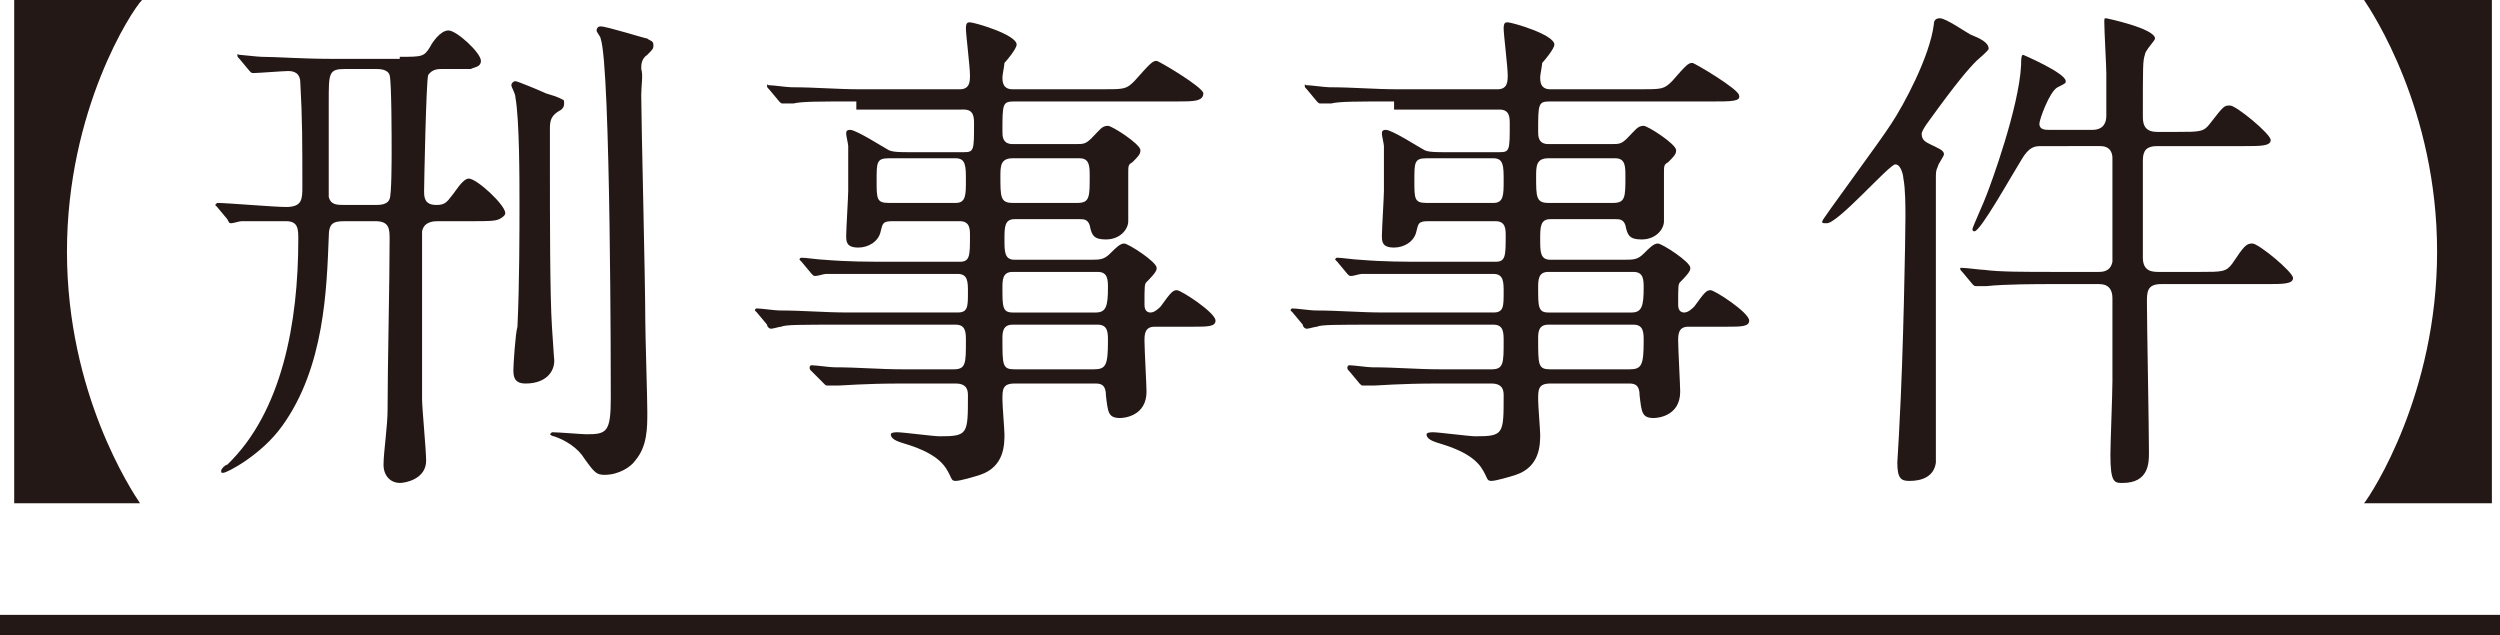
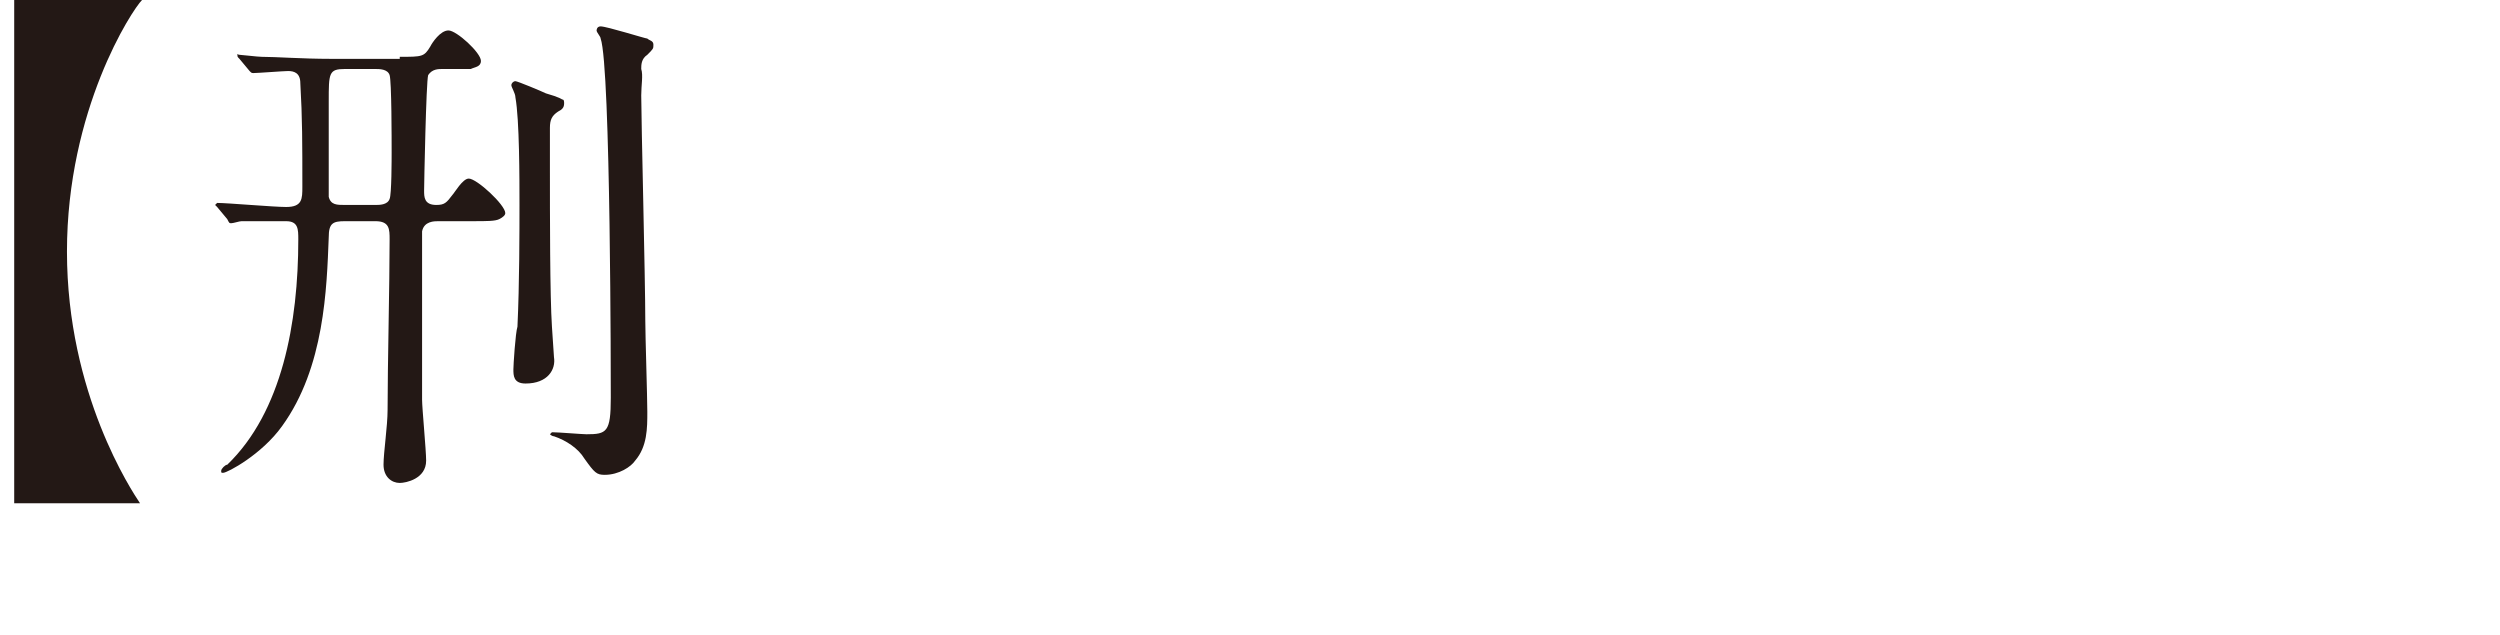
<svg xmlns="http://www.w3.org/2000/svg" version="1.1" id="レイヤー_1" x="0px" y="0px" width="123.2px" height="31.3px" viewBox="0 0 123.2 31.3" style="enable-background:new 0 0 123.2 31.3;" xml:space="preserve">
  <style type="text/css">
	.st0{fill:#231815;}
</style>
  <g>
    <g>
      <path class="st0" d="M0.7,24.8V0h6.3C6.5,0.5,3.3,5.4,3.3,12.4c0,7,3.2,11.8,3.6,12.4H0.7z" />
      <path class="st0" d="M19.7,2.8c1.1,0,1.2,0,1.5-0.5c0.1-0.2,0.5-0.8,0.9-0.8c0.4,0,1.6,1.1,1.6,1.5c0,0.3-0.3,0.3-0.5,0.4    c-0.3,0-0.4,0-1.4,0c-0.2,0-0.5,0-0.7,0.3C21,4,20.9,9.1,20.9,9.4s0,0.7,0.6,0.7c0.4,0,0.5-0.1,0.8-0.5c0.1-0.1,0.5-0.8,0.8-0.8    c0.4,0,1.8,1.3,1.8,1.7c0,0.1-0.1,0.2-0.3,0.3c-0.2,0.1-0.6,0.1-1.3,0.1h-1.7c-0.2,0-0.7,0-0.8,0.5v3.8c0,1.1,0,2.9,0,4.5    c0,0.4,0.2,2.5,0.2,3c0,0.9-1,1.1-1.3,1.1c-0.4,0-0.8-0.3-0.8-0.9c0-0.6,0.2-1.9,0.2-2.7c0-2.2,0.1-6.2,0.1-8.4    c0-0.5,0-0.9-0.7-0.9H17c-0.6,0-0.8,0.1-0.8,0.8c-0.1,2.5-0.2,6.4-2.3,9.3c-1,1.4-2.7,2.3-2.9,2.3c-0.1,0-0.1,0-0.1-0.1    s0.2-0.3,0.3-0.3c2.7-2.6,3.5-7,3.5-11.1c0-0.5,0-0.9-0.6-0.9c-0.3,0-1.7,0-2.2,0c-0.1,0-0.4,0.1-0.5,0.1c-0.1,0-0.1,0-0.2-0.2    l-0.5-0.6c-0.1-0.1-0.1-0.1-0.1-0.1c0,0,0.1-0.1,0.1-0.1c0.5,0,2.8,0.2,3.4,0.2c0.8,0,0.8-0.4,0.8-1c0-2.1,0-3.4-0.1-5.1    c0-0.5-0.3-0.6-0.6-0.6c-0.2,0-1.5,0.1-1.7,0.1c-0.1,0-0.1,0-0.2-0.1l-0.5-0.6c-0.1-0.1-0.1-0.1-0.1-0.2s0,0,0.1,0    c0.1,0,0.9,0.1,1.1,0.1c0.7,0,2,0.1,3.4,0.1H19.7z M17,3.4c-0.8,0-0.8,0.2-0.8,1.6v4.7c0.1,0.4,0.4,0.4,0.8,0.4h1.5    c0.2,0,0.6,0,0.7-0.3c0.1-0.2,0.1-2,0.1-2.3c0-0.6,0-3.5-0.1-3.8c-0.1-0.3-0.5-0.3-0.7-0.3H17z M27.3,17.6    c0.1,0.6-0.3,1.3-1.4,1.3c-0.6,0-0.6-0.4-0.6-0.7c0-0.2,0.1-1.8,0.2-2.1c0.1-2.1,0.1-4.8,0.1-6c0-1.3,0-4.2-0.2-5.3    c0-0.2-0.2-0.5-0.2-0.6c0-0.1,0.1-0.2,0.2-0.2c0.1,0,1.3,0.5,1.5,0.6c0.7,0.2,0.8,0.3,0.8,0.3c0.1,0,0.1,0.1,0.1,0.2    c0,0.2-0.1,0.3-0.3,0.4c-0.3,0.2-0.4,0.4-0.4,0.8c0,0.3,0,1.7,0,2c0,2.3,0,6.3,0.1,7.8L27.3,17.6z M31.6,4.7    c0,1.2,0.2,9.1,0.2,11.1c0,0.7,0.1,3.8,0.1,4.5c0,0.8,0,1.7-0.6,2.4c-0.2,0.3-0.8,0.7-1.5,0.7c-0.4,0-0.5-0.1-1-0.8    c-0.3-0.5-0.9-0.9-1.5-1.1c-0.1,0-0.2-0.1-0.2-0.1s0.1-0.1,0.1-0.1c0.3,0,1.5,0.1,1.7,0.1c1,0,1.2-0.1,1.2-1.8    c0-0.6,0-16.3-0.5-17.7c0-0.1-0.2-0.3-0.2-0.4c0,0,0-0.2,0.2-0.2c0.3,0,2.2,0.6,2.3,0.6c0.1,0.1,0.3,0.1,0.3,0.3    c0,0.2,0,0.2-0.3,0.5c-0.3,0.2-0.3,0.5-0.3,0.7C31.7,3.7,31.6,4.2,31.6,4.7z" />
-       <path class="st0" d="M42.2,5c-1.9,0-2.7,0-3.1,0.1c-0.1,0-0.4,0-0.5,0c-0.1,0-0.1,0-0.2-0.1l-0.5-0.6c-0.1-0.1-0.1-0.1-0.1-0.2    s0,0,0.1,0c0.2,0,0.9,0.1,1.1,0.1c1.2,0,2.2,0.1,3.4,0.1h4.9c0.5,0,0.5-0.4,0.5-0.7c0-0.4-0.2-2-0.2-2.3c0-0.3,0.1-0.3,0.2-0.3    c0.2,0,2.3,0.6,2.3,1.1c0,0.2-0.5,0.8-0.6,0.9c0,0.1-0.1,0.6-0.1,0.7c0,0.2,0,0.6,0.5,0.6h4.4c1.1,0,1.2,0,1.6-0.4    C56.7,3.1,56.8,3,57,3c0.1,0,2.3,1.3,2.3,1.6C59.3,5,58.8,5,58,5h-8c-0.6,0-0.6,0.1-0.6,1.5c0,0.2,0,0.6,0.5,0.6H53    c0.4,0,0.5,0,0.8-0.3c0.4-0.4,0.5-0.6,0.8-0.6c0.2,0,1.6,0.9,1.6,1.2c0,0.2-0.1,0.3-0.4,0.6c-0.2,0.1-0.2,0.2-0.2,0.5v2.4    c0,0.4-0.4,0.9-1.1,0.9c-0.6,0-0.7-0.2-0.8-0.7c-0.1-0.3-0.3-0.3-0.5-0.3h-3.2c-0.5,0-0.5,0.4-0.5,1c0,0.6,0,1,0.5,1h3.7    c0.5,0,0.7,0,1-0.3c0.3-0.3,0.5-0.5,0.7-0.5c0.2,0,1.6,0.9,1.6,1.2c0,0.1,0,0.2-0.5,0.7c-0.1,0.1-0.1,0.2-0.1,1.1    c0,0.1,0,0.4,0.3,0.4c0.2,0,0.4-0.2,0.5-0.3c0.5-0.7,0.6-0.8,0.8-0.8c0.2,0,1.9,1.1,1.9,1.5c0,0.3-0.4,0.3-1.1,0.3h-1.9    c-0.5,0-0.5,0.4-0.5,0.7c0,0.4,0.1,2.2,0.1,2.5c0,1.2-1.1,1.3-1.3,1.3c-0.6,0-0.6-0.3-0.7-1.1c0-0.5-0.2-0.6-0.5-0.6H50    c-0.6,0-0.6,0.3-0.6,0.8c0,0.3,0.1,1.5,0.1,1.7c0,0.5,0,1.6-1.2,2c-0.3,0.1-1,0.3-1.2,0.3c-0.2,0-0.2-0.1-0.3-0.3    c-0.2-0.4-0.5-1-2.1-1.5c-0.3-0.1-0.8-0.2-0.8-0.5c0-0.1,0.3-0.1,0.3-0.1c0.3,0,1.8,0.2,2.1,0.2c1.4,0,1.4-0.1,1.4-2    c0-0.2,0-0.6-0.6-0.6h-2.7c-1.8,0-2.9,0.1-3.1,0.1c-0.1,0-0.5,0-0.5,0c-0.1,0-0.1,0-0.2-0.1L40,18.3c-0.1-0.1-0.1-0.1-0.1-0.2    c0,0,0-0.1,0.1-0.1c0.2,0,0.9,0.1,1.1,0.1c1.2,0,2.2,0.1,3.4,0.1H47c0.6,0,0.6-0.3,0.6-1.4c0-0.4,0-0.8-0.5-0.8h-5.5    c-2.2,0-2.9,0-3.1,0.1c-0.1,0-0.4,0.1-0.5,0.1c-0.1,0-0.2-0.1-0.2-0.2l-0.5-0.6c-0.1-0.1-0.1-0.1-0.1-0.1c0,0,0-0.1,0.1-0.1    c0.2,0,0.9,0.1,1.1,0.1c1.2,0,2.2,0.1,3.4,0.1h5.4c0.5,0,0.5-0.3,0.5-1c0-0.5,0-0.9-0.5-0.9h-3.4c-2.2,0-2.9,0-3.1,0    c-0.1,0-0.4,0.1-0.5,0.1c-0.1,0-0.1,0-0.2-0.1l-0.5-0.6c-0.1-0.1-0.1-0.1-0.1-0.1c0,0,0-0.1,0.1-0.1c0.2,0,0.9,0.1,1.1,0.1    c1.2,0.1,2.2,0.1,3.4,0.1h3.3c0.5,0,0.5-0.3,0.5-1.3c0-0.3,0-0.7-0.5-0.7h-3.3c-0.5,0-0.5,0.1-0.6,0.5c-0.1,0.5-0.6,0.8-1.1,0.8    c-0.6,0-0.6-0.3-0.6-0.6c0-0.3,0.1-1.9,0.1-2.2c0-0.1,0-1.7,0-2.2c0-0.1-0.1-0.5-0.1-0.6c0-0.1,0-0.2,0.2-0.2c0.3,0,1.7,0.9,1.9,1    c0.2,0.1,0.6,0.1,1,0.1h2.7c0.5,0,0.5-0.1,0.5-1.4c0-0.3,0-0.7-0.5-0.7H42.2z M47.1,10c0.5,0,0.5-0.4,0.5-1.1c0-0.7,0-1.1-0.5-1.1    h-3.3c-0.6,0-0.6,0.2-0.6,1.1c0,0.9,0,1.1,0.6,1.1H47.1z M49.9,7.8c-0.6,0-0.6,0.4-0.6,0.9c0,1,0,1.3,0.6,1.3h3.2    c0.6,0,0.6-0.3,0.6-1.3c0-0.5,0-0.9-0.5-0.9H49.9z M54,15.4c0.5,0,0.6-0.3,0.6-1.2c0-0.4,0-0.8-0.5-0.8h-4.2    c-0.5,0-0.5,0.4-0.5,0.8c0,0.9,0,1.2,0.5,1.2H54z M49.9,16c-0.5,0-0.5,0.4-0.5,0.7c0,1.3,0,1.5,0.6,1.5h3.9c0.6,0,0.7-0.2,0.7-1.4    c0-0.4,0-0.8-0.5-0.8H49.9z" />
-       <path class="st0" d="M68.7,5c-1.9,0-2.7,0-3.1,0.1c-0.1,0-0.4,0-0.5,0c-0.1,0-0.1,0-0.2-0.1l-0.5-0.6c-0.1-0.1-0.1-0.1-0.1-0.2    s0,0,0.1,0c0.2,0,0.9,0.1,1.1,0.1c1.2,0,2.2,0.1,3.4,0.1h4.9c0.5,0,0.5-0.4,0.5-0.7c0-0.4-0.2-2-0.2-2.3c0-0.3,0.1-0.3,0.2-0.3    c0.2,0,2.3,0.6,2.3,1.1c0,0.2-0.5,0.8-0.6,0.9c0,0.1-0.1,0.6-0.1,0.7c0,0.2,0,0.6,0.5,0.6h4.4c1.1,0,1.2,0,1.6-0.4    c0.7-0.8,0.8-0.9,1-0.9c0.1,0,2.3,1.3,2.3,1.6C85.8,5,85.3,5,84.4,5h-8c-0.6,0-0.6,0.1-0.6,1.5c0,0.2,0,0.6,0.5,0.6h3.1    c0.4,0,0.5,0,0.8-0.3c0.4-0.4,0.5-0.6,0.8-0.6c0.2,0,1.6,0.9,1.6,1.2c0,0.2-0.1,0.3-0.4,0.6c-0.2,0.1-0.2,0.2-0.2,0.5v2.4    c0,0.4-0.4,0.9-1.1,0.9c-0.6,0-0.7-0.2-0.8-0.7c-0.1-0.3-0.3-0.3-0.5-0.3h-3.2c-0.5,0-0.5,0.4-0.5,1c0,0.6,0,1,0.5,1H80    c0.5,0,0.7,0,1-0.3c0.3-0.3,0.5-0.5,0.7-0.5c0.2,0,1.6,0.9,1.6,1.2c0,0.1,0,0.2-0.5,0.7c-0.1,0.1-0.1,0.2-0.1,1.1    c0,0.1,0,0.4,0.3,0.4c0.2,0,0.4-0.2,0.5-0.3c0.5-0.7,0.6-0.8,0.8-0.8c0.2,0,1.9,1.1,1.9,1.5c0,0.3-0.4,0.3-1.1,0.3h-1.9    c-0.5,0-0.5,0.4-0.5,0.7c0,0.4,0.1,2.2,0.1,2.5c0,1.2-1.1,1.3-1.3,1.3c-0.6,0-0.6-0.3-0.7-1.1c0-0.5-0.2-0.6-0.5-0.6h-3.9    c-0.6,0-0.6,0.3-0.6,0.8c0,0.3,0.1,1.5,0.1,1.7c0,0.5,0,1.6-1.2,2c-0.3,0.1-1,0.3-1.2,0.3c-0.2,0-0.2-0.1-0.3-0.3    c-0.2-0.4-0.5-1-2.1-1.5c-0.3-0.1-0.8-0.2-0.8-0.5c0-0.1,0.3-0.1,0.3-0.1c0.3,0,1.8,0.2,2.1,0.2c1.4,0,1.4-0.1,1.4-2    c0-0.2,0-0.6-0.6-0.6h-2.7c-1.8,0-2.9,0.1-3.1,0.1c-0.1,0-0.5,0-0.5,0c-0.1,0-0.1,0-0.2-0.1l-0.5-0.6c-0.1-0.1-0.1-0.1-0.1-0.2    c0,0,0-0.1,0.1-0.1c0.2,0,0.9,0.1,1.1,0.1c1.2,0,2.2,0.1,3.4,0.1h2.5c0.6,0,0.6-0.3,0.6-1.4c0-0.4,0-0.8-0.5-0.8H68    c-2.2,0-2.9,0-3.1,0.1c-0.1,0-0.4,0.1-0.5,0.1c-0.1,0-0.2-0.1-0.2-0.2l-0.5-0.6c-0.1-0.1-0.1-0.1-0.1-0.1c0,0,0-0.1,0.1-0.1    c0.2,0,0.9,0.1,1.1,0.1c1.2,0,2.2,0.1,3.4,0.1h5.4c0.5,0,0.5-0.3,0.5-1c0-0.5,0-0.9-0.5-0.9h-3.4c-2.2,0-2.9,0-3.1,0    c-0.1,0-0.4,0.1-0.5,0.1c-0.1,0-0.1,0-0.2-0.1l-0.5-0.6c-0.1-0.1-0.1-0.1-0.1-0.1c0,0,0-0.1,0.1-0.1c0.2,0,0.9,0.1,1.1,0.1    c1.2,0.1,2.2,0.1,3.4,0.1h3.3c0.5,0,0.5-0.3,0.5-1.3c0-0.3,0-0.7-0.5-0.7h-3.3c-0.5,0-0.5,0.1-0.6,0.5c-0.1,0.5-0.6,0.8-1.1,0.8    c-0.6,0-0.6-0.3-0.6-0.6c0-0.3,0.1-1.9,0.1-2.2c0-0.1,0-1.7,0-2.2c0-0.1-0.1-0.5-0.1-0.6c0-0.1,0-0.2,0.2-0.2c0.3,0,1.7,0.9,1.9,1    c0.2,0.1,0.6,0.1,1,0.1h2.7c0.5,0,0.5-0.1,0.5-1.4c0-0.3,0-0.7-0.5-0.7H68.7z M73.6,10c0.5,0,0.5-0.4,0.5-1.1c0-0.7,0-1.1-0.5-1.1    h-3.3c-0.6,0-0.6,0.2-0.6,1.1c0,0.9,0,1.1,0.6,1.1H73.6z M76.3,7.8c-0.6,0-0.6,0.4-0.6,0.9c0,1,0,1.3,0.6,1.3h3.2    c0.6,0,0.6-0.3,0.6-1.3c0-0.5,0-0.9-0.5-0.9H76.3z M80.4,15.4c0.5,0,0.6-0.3,0.6-1.2c0-0.4,0-0.8-0.5-0.8h-4.2    c-0.5,0-0.5,0.4-0.5,0.8c0,0.9,0,1.2,0.5,1.2H80.4z M76.3,16c-0.5,0-0.5,0.4-0.5,0.7c0,1.3,0,1.5,0.6,1.5h3.9    c0.6,0,0.7-0.2,0.7-1.4c0-0.4,0-0.8-0.5-0.8H76.3z" />
-       <path class="st0" d="M89.8,10.9c0-0.1,2.9-4,3.4-4.8c0.6-0.9,1.9-3.3,2.1-4.9c0-0.2,0.1-0.3,0.3-0.3c0.3,0,1.3,0.7,1.5,0.8    c0.5,0.2,0.9,0.4,0.9,0.7c0,0.1-0.5,0.5-0.6,0.6c-0.4,0.4-1,1.1-2.3,2.9c-0.3,0.4-0.4,0.6-0.4,0.7c0,0.3,0.2,0.4,0.4,0.5    c0.4,0.2,0.7,0.3,0.7,0.5c0,0.1-0.3,0.5-0.3,0.6c-0.1,0.2-0.1,0.3-0.1,0.6v12c0,0.3,0,1.8,0,2c-0.1,0.7-0.7,0.9-1.3,0.9    c-0.4,0-0.6-0.1-0.6-0.9c0-0.1,0.1-1.6,0.1-1.8c0.2-3.5,0.3-9.4,0.3-10.3c0-0.5,0-1.4-0.1-1.9c0-0.1-0.1-0.7-0.4-0.7    c-0.3,0-2.9,3-3.4,2.9C89.8,11,89.8,11,89.8,10.9z M100.6,7.2c-0.3,0-0.6,0-1,0.7c-0.5,0.8-2,3.5-2.3,3.5c-0.1,0-0.1-0.1-0.1-0.1    c0-0.1,0.6-1.4,0.7-1.7c0.2-0.5,1.6-4.3,1.7-6.4c0-0.2,0-0.5,0.1-0.5c0,0,2.1,0.9,2.1,1.3c0,0.1,0,0.1-0.4,0.3    c-0.4,0.2-0.9,1.6-0.9,1.8c0,0.3,0.3,0.3,0.5,0.3h2.1c0.6,0,0.7-0.4,0.7-0.7c0-1.1,0-1.9,0-2.1c0-0.3-0.1-2.1-0.1-2.5    c0-0.2,0-0.2,0.1-0.2c0,0,2.4,0.5,2.4,1c0,0.1-0.5,0.6-0.5,0.8c-0.1,0.3-0.1,0.5-0.1,3c0,0.3,0,0.8,0.7,0.8h1c1.1,0,1.3,0,1.6-0.4    c0.7-0.9,0.7-0.9,1-0.9c0.3,0,2,1.4,2,1.7c0,0.3-0.5,0.3-1.3,0.3h-4.3c-0.5,0-0.7,0.2-0.7,0.7c0,0.7,0,4,0,4.8    c0,0.7,0.5,0.7,0.8,0.7h2c1.1,0,1.3,0,1.6-0.4c0.6-0.9,0.7-1,1-1c0.3,0,2,1.4,2,1.7c0,0.3-0.5,0.3-1.3,0.3h-5.2    c-0.7,0-0.7,0.4-0.7,0.9c0,1,0.1,6.2,0.1,7.4c0,0.5,0,1.5-1.3,1.5c-0.4,0-0.6,0-0.6-1.4c0-0.5,0.1-3,0.1-3.6c0-1.3,0-2.7,0-4.1    c0-0.7-0.5-0.7-0.7-0.7h-2.3c-0.6,0-2.3,0-3.2,0.1c-0.1,0-0.4,0-0.5,0c-0.1,0-0.1,0-0.2-0.1l-0.5-0.6c-0.1-0.1-0.1-0.1-0.1-0.2    c0,0,0,0,0.1,0c0.2,0,0.9,0.1,1.1,0.1c0.7,0.1,2,0.1,3.4,0.1h2.2c0.2,0,0.6,0,0.7-0.5c0-0.1,0-4.8,0-5.1c0-0.1,0-0.6-0.6-0.6    H100.6z" />
-       <path class="st0" d="M122.8,0v24.8h-6.3c0.4-0.5,3.6-5.4,3.6-12.4c0-7-3.2-11.8-3.6-12.4H122.8z" />
    </g>
-     <rect y="30.3" class="st0" width="123.2" height="1" />
  </g>
</svg>